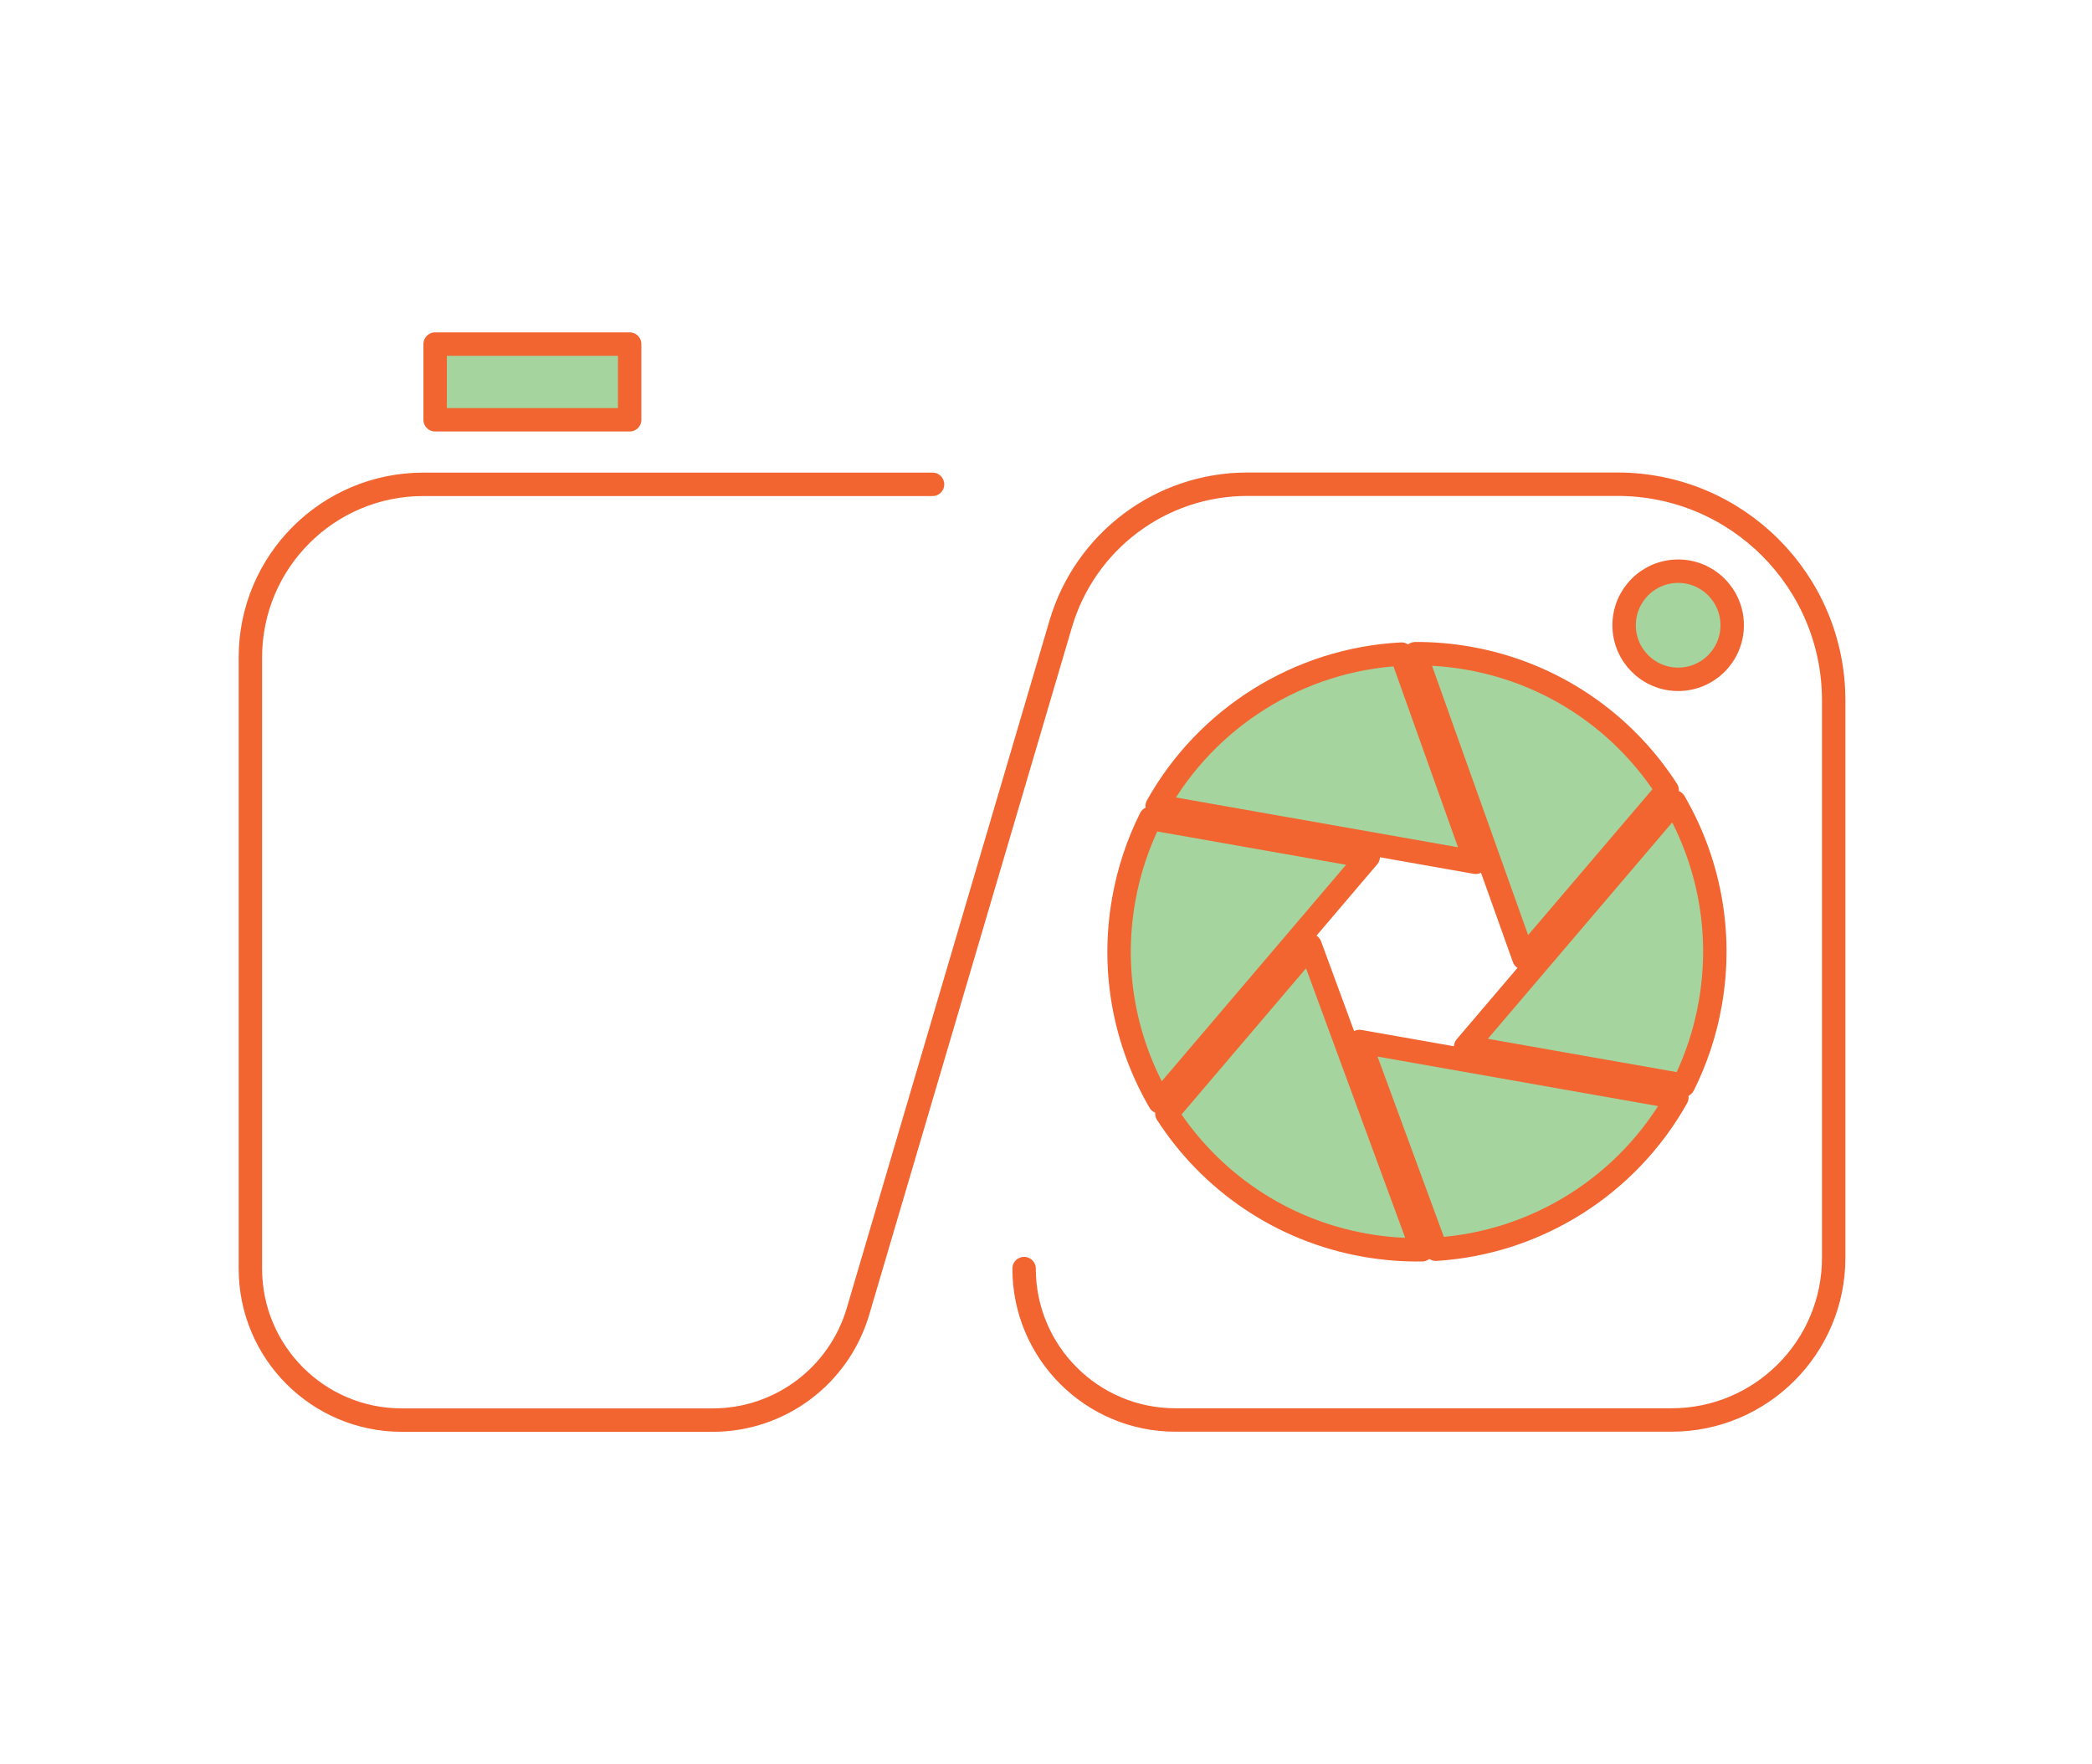
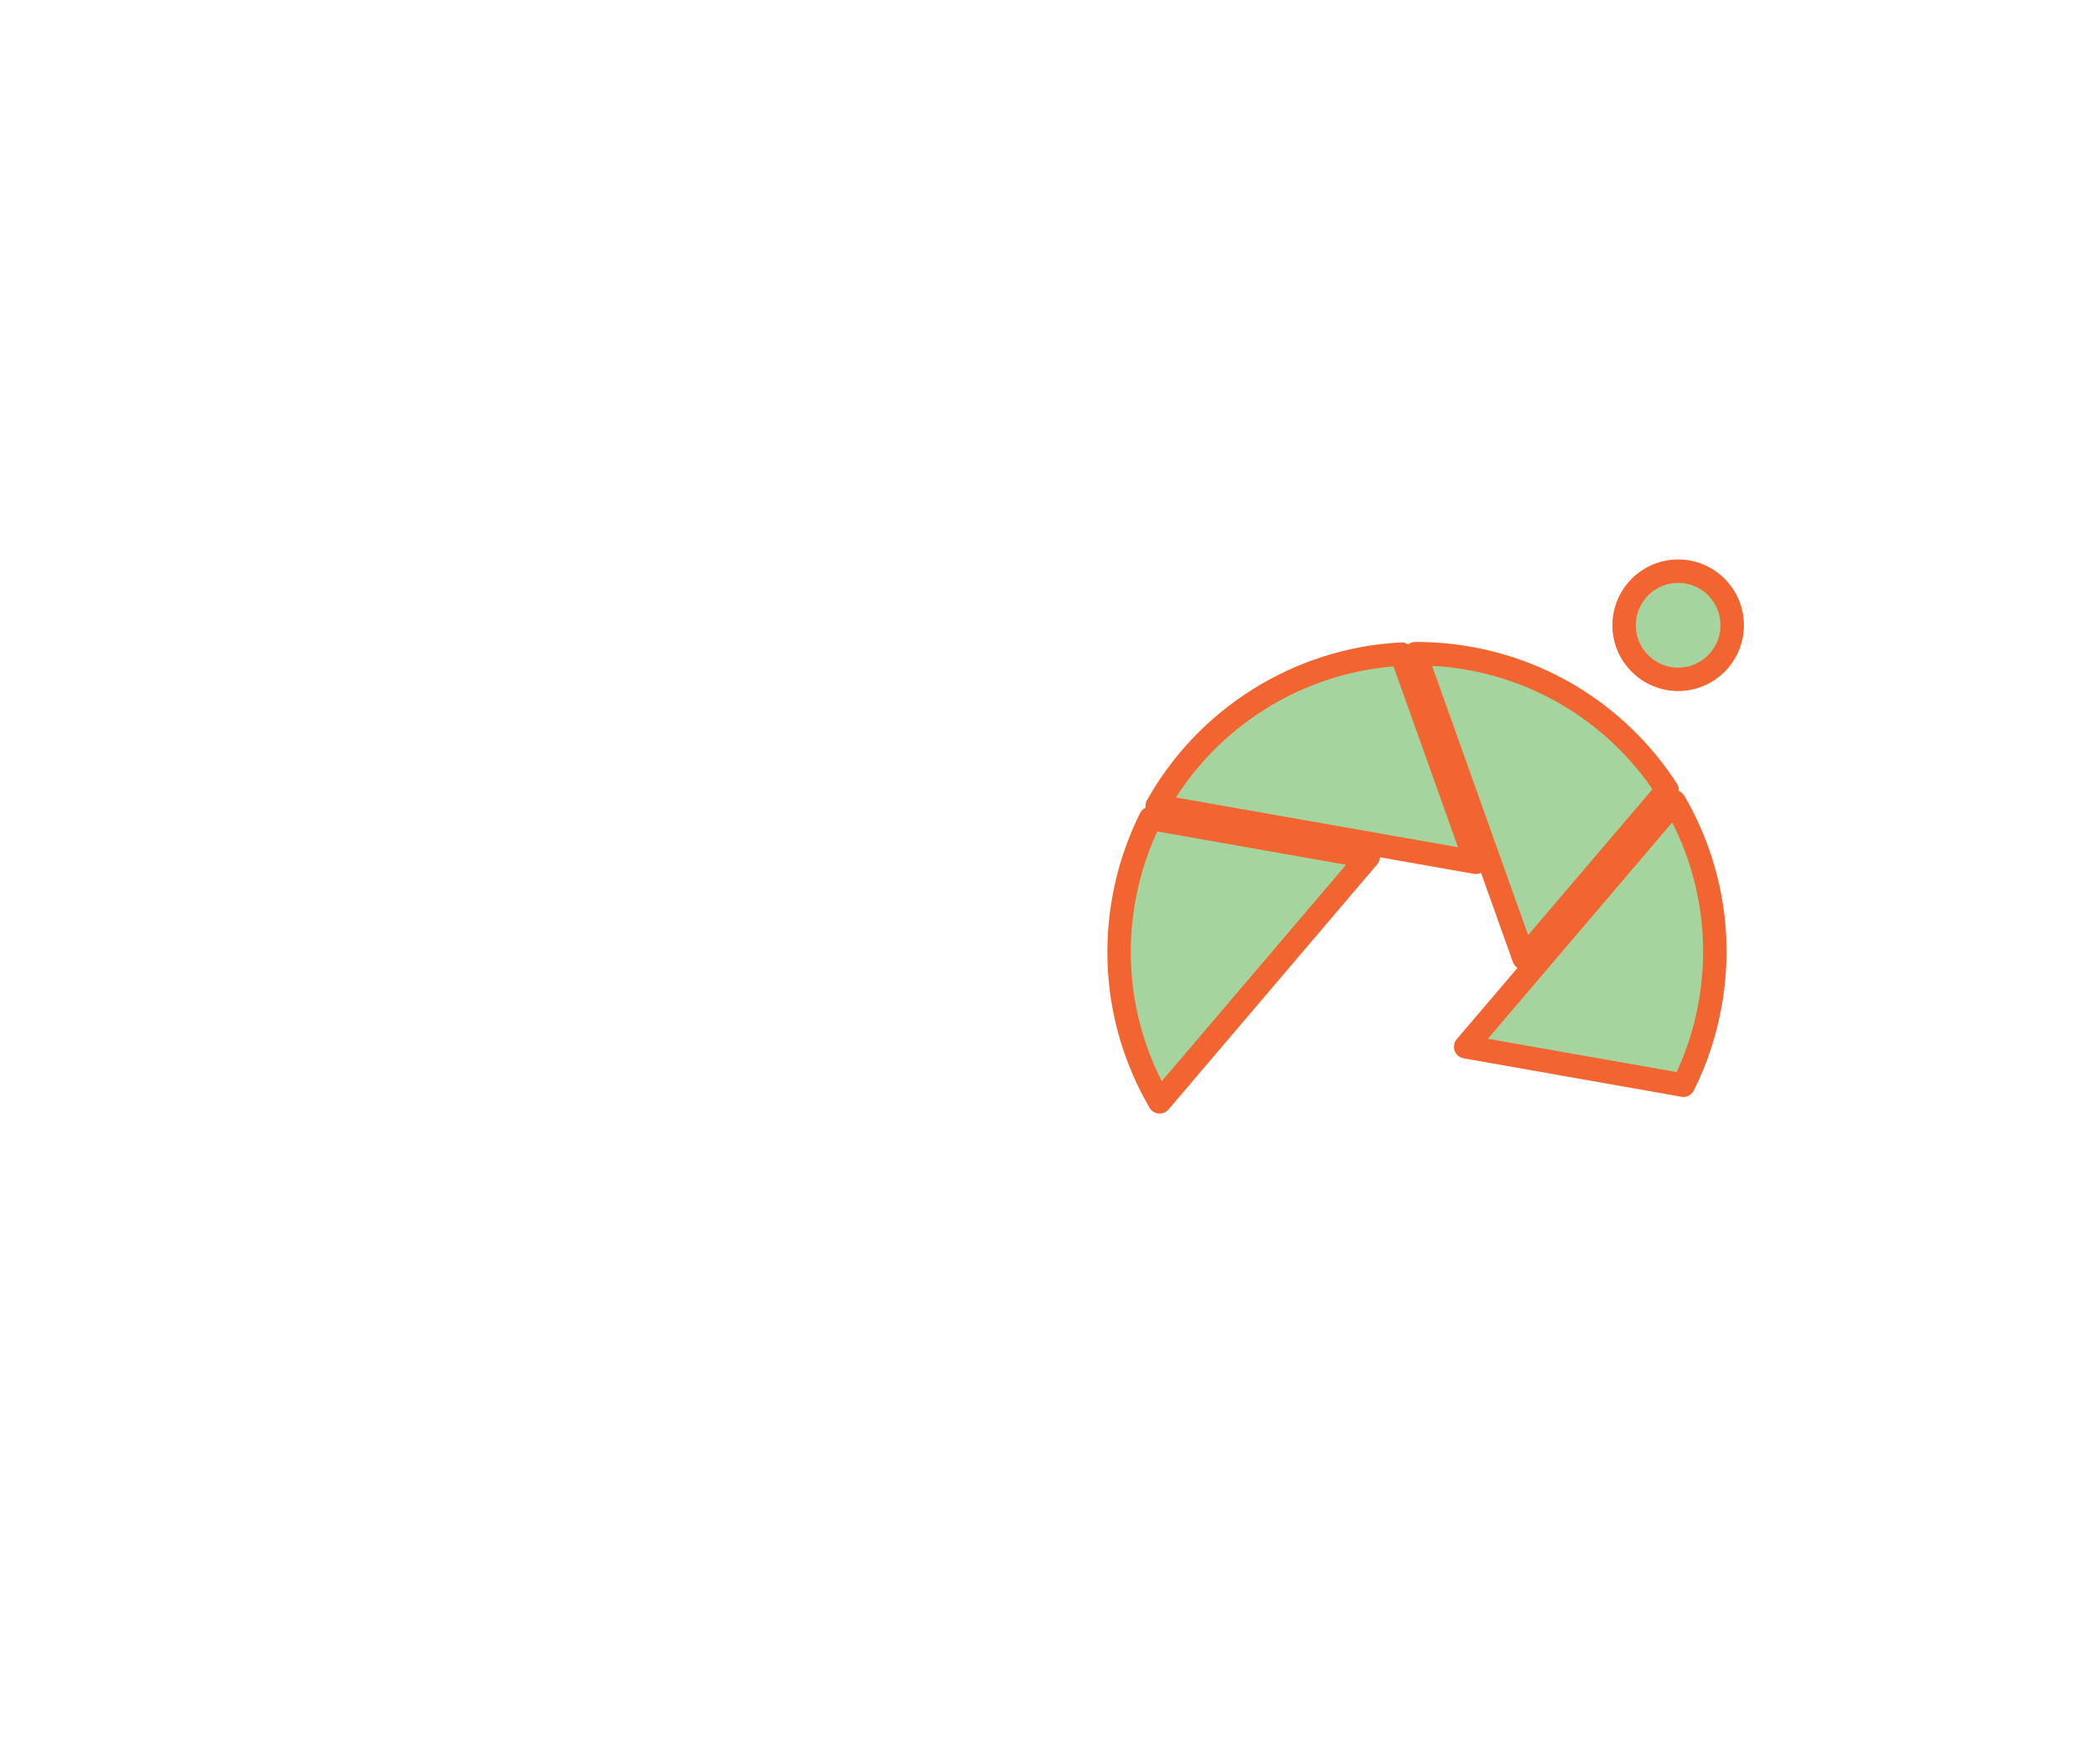
<svg xmlns="http://www.w3.org/2000/svg" width="268" height="226" viewBox="0 0 268 226" fill="none">
  <g clip-path="url(#clip0_204_11496)">
-     <path d="M119.466 62.046H54.232C41.992 62.046 32.077 71.965 32.077 84.212V162.527C32.077 173.236 40.759 181.922 51.463 181.922H91.315C99.914 181.922 107.474 176.256 109.911 168.013L135.889 79.917C139.018 69.319 148.739 62.032 159.789 62.032H207.215C222.516 62.032 234.909 74.431 234.909 89.74V161.127C234.909 172.598 225.604 181.908 214.138 181.908H150.58C139.877 181.908 131.194 173.222 131.194 162.513" stroke="#F26430" stroke-width="3" stroke-linecap="round" stroke-linejoin="round" />
    <path d="M147.395 104.826C145.789 108.054 144.598 111.559 143.948 115.3C142.314 124.554 144.169 133.614 148.559 141.15L175.283 109.758L147.395 104.84V104.826Z" fill="#A6D49E" stroke="#F26430" stroke-width="3" stroke-linecap="round" stroke-linejoin="round" />
    <path d="M179.535 83.796C166.408 84.475 154.582 91.928 148.24 103.26L189.061 110.464L179.548 83.796H179.535Z" fill="#A6D49E" stroke="#F26430" stroke-width="3" stroke-linecap="round" stroke-linejoin="round" />
    <path d="M215.648 139.031C217.254 135.803 218.445 132.298 219.096 128.558C220.73 119.304 218.874 110.257 214.498 102.721L187.76 134.099L215.648 139.017V139.031Z" fill="#A6D49E" stroke="#F26430" stroke-width="3" stroke-linecap="round" stroke-linejoin="round" />
    <path d="M213.571 101.21C208.018 92.607 199.031 86.248 188.147 84.323C185.849 83.921 183.564 83.727 181.307 83.741L195.223 122.739L213.571 101.21Z" fill="#A6D49E" stroke="#F26430" stroke-width="3" stroke-linecap="round" stroke-linejoin="round" />
-     <path d="M149.486 142.661C155.039 151.25 164.026 157.609 174.896 159.521C177.347 159.95 179.784 160.144 182.179 160.102L167.834 121.118L149.486 142.661Z" fill="#A6D49E" stroke="#F26430" stroke-width="3" stroke-linecap="round" stroke-linejoin="round" />
-     <path d="M183.952 160.033C196.913 159.215 208.544 151.804 214.817 140.596L174.162 133.42L183.952 160.033Z" fill="#A6D49E" stroke="#F26430" stroke-width="3" stroke-linecap="round" stroke-linejoin="round" />
    <path d="M214.983 87.025C218.807 87.025 221.907 83.923 221.907 80.098C221.907 76.272 218.807 73.171 214.983 73.171C211.159 73.171 208.06 76.272 208.06 80.098C208.06 83.923 211.159 87.025 214.983 87.025Z" fill="#A6D49E" stroke="#F26430" stroke-width="3" stroke-linecap="round" stroke-linejoin="round" />
-     <path d="M80.666 44.078H55.742V53.776H80.666V44.078Z" fill="#A6D49E" stroke="#F26430" stroke-width="3" stroke-linecap="round" stroke-linejoin="round" />
  </g>
  <defs>
    <clipPath id="clip0_204_11496">
      <rect width="207" height="142" fill="white" transform="translate(30 42)" />
    </clipPath>
  </defs>
</svg>